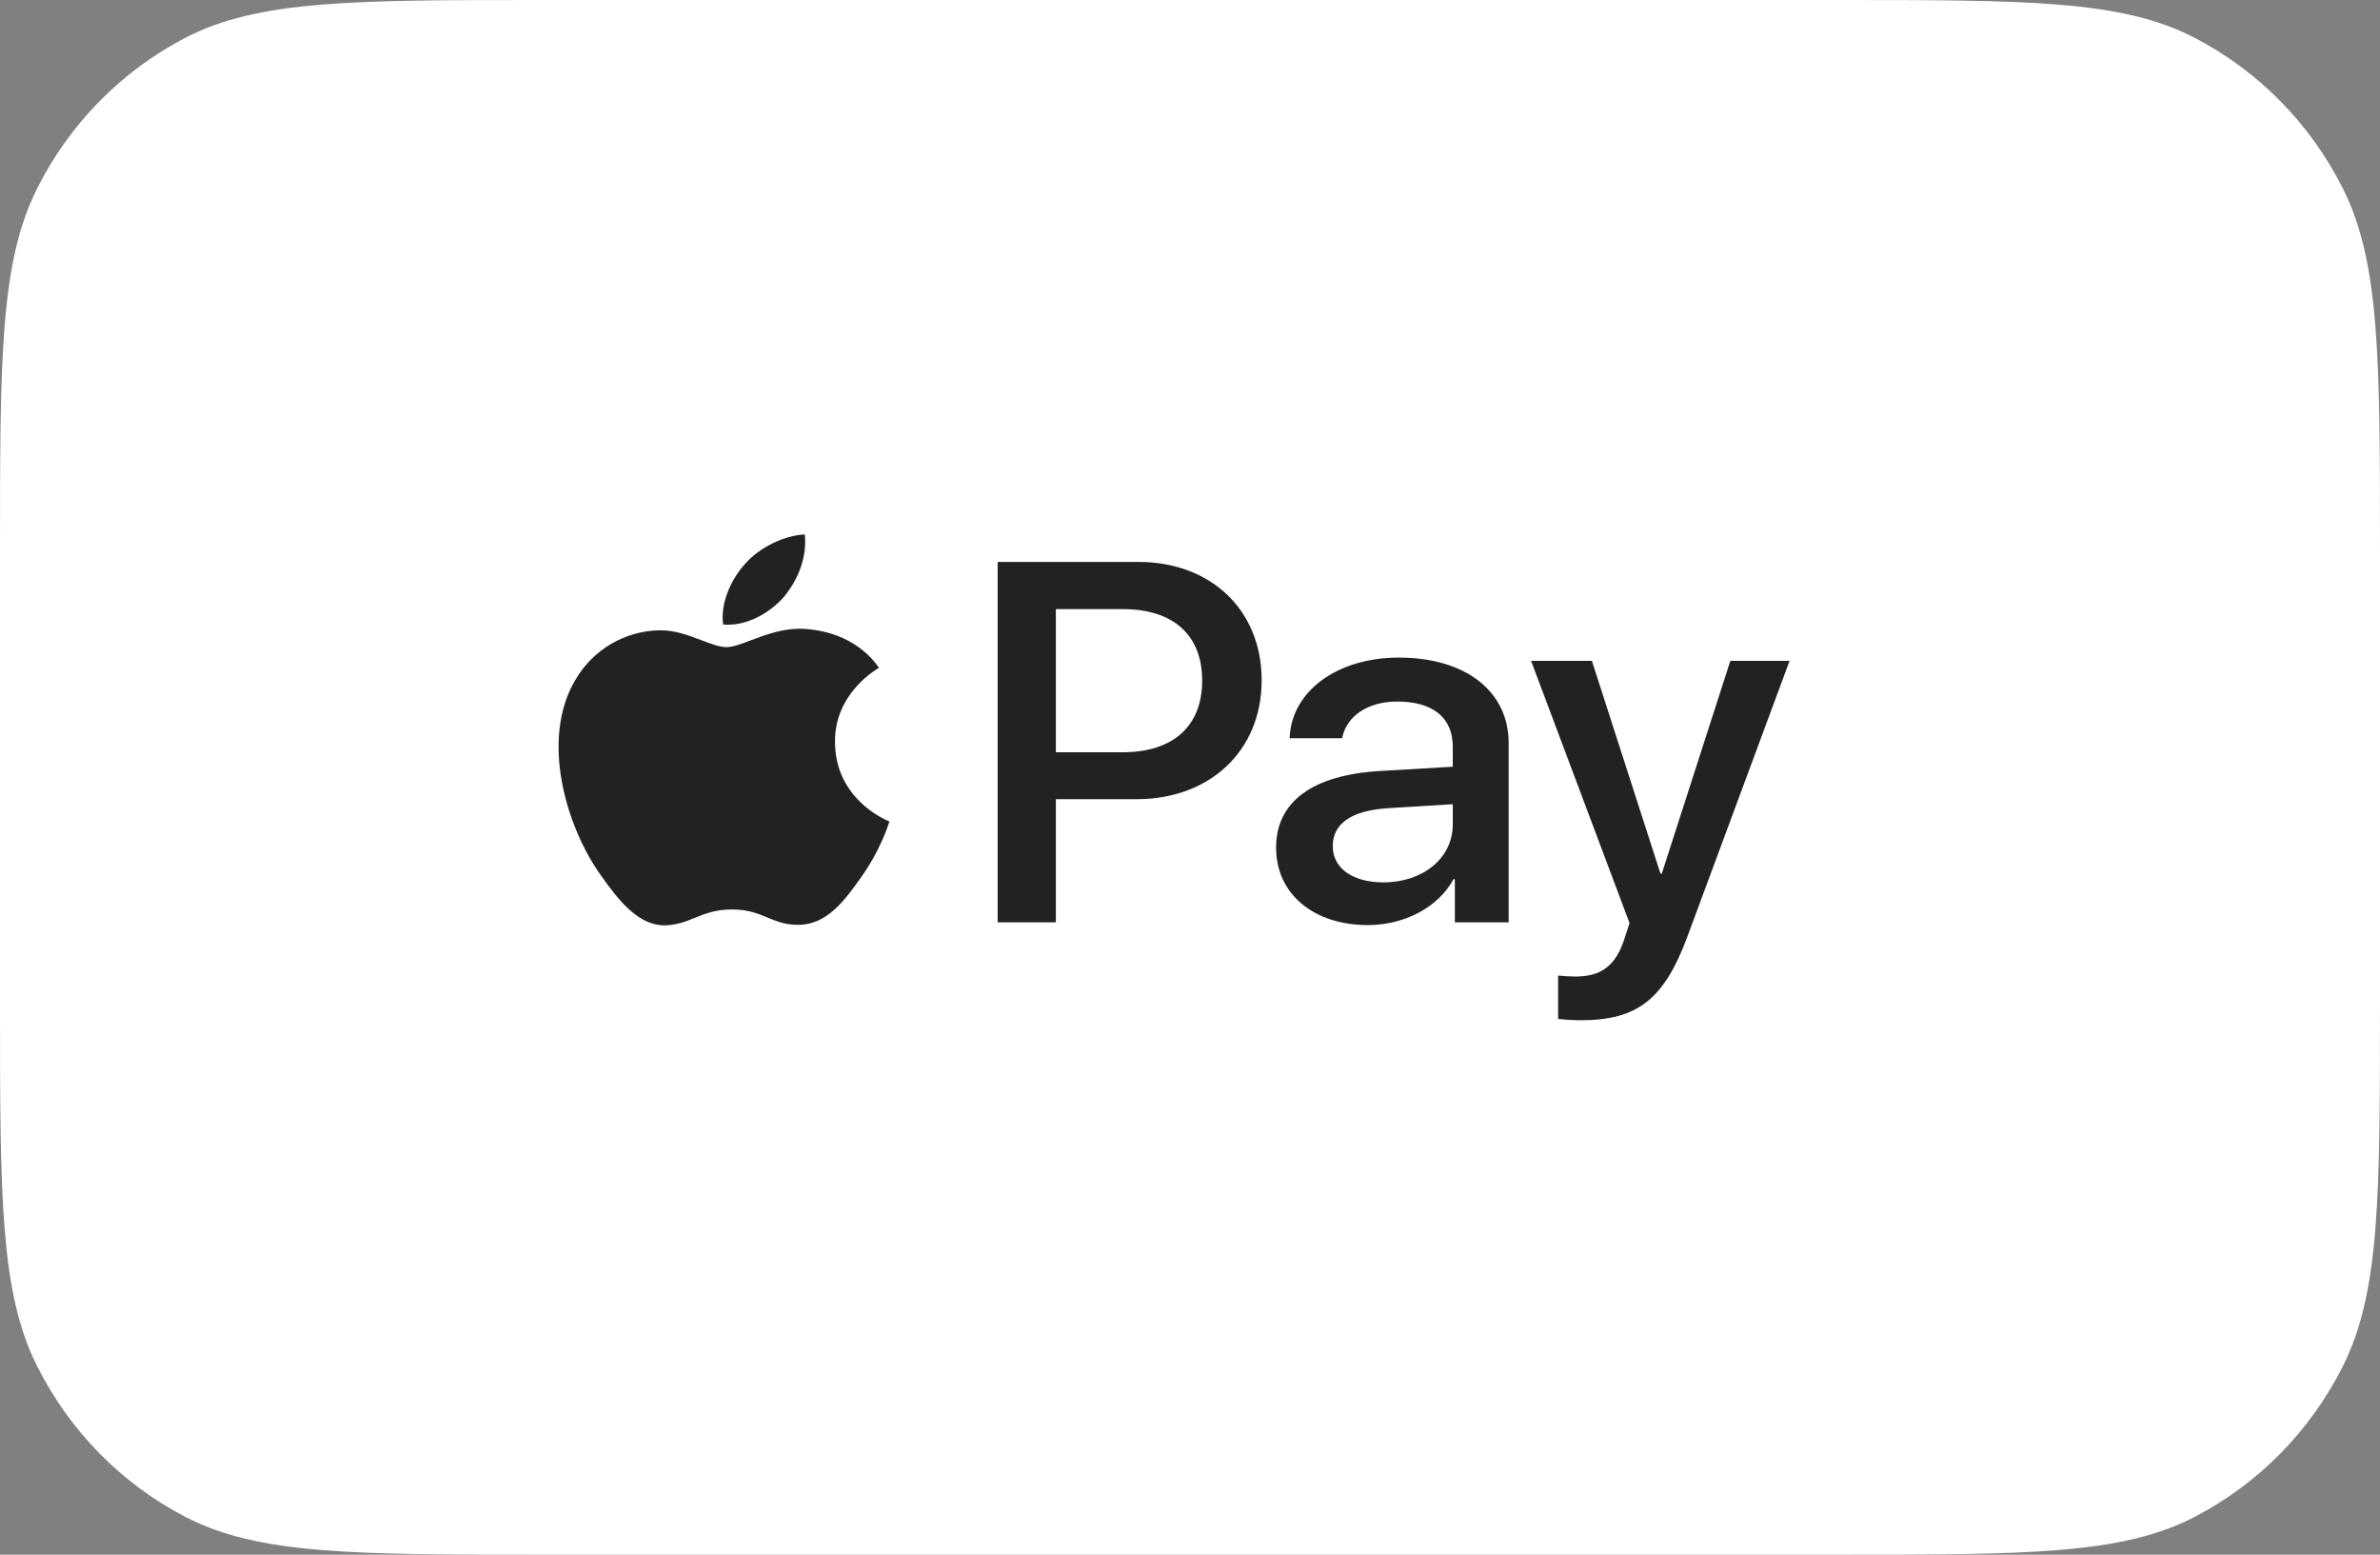
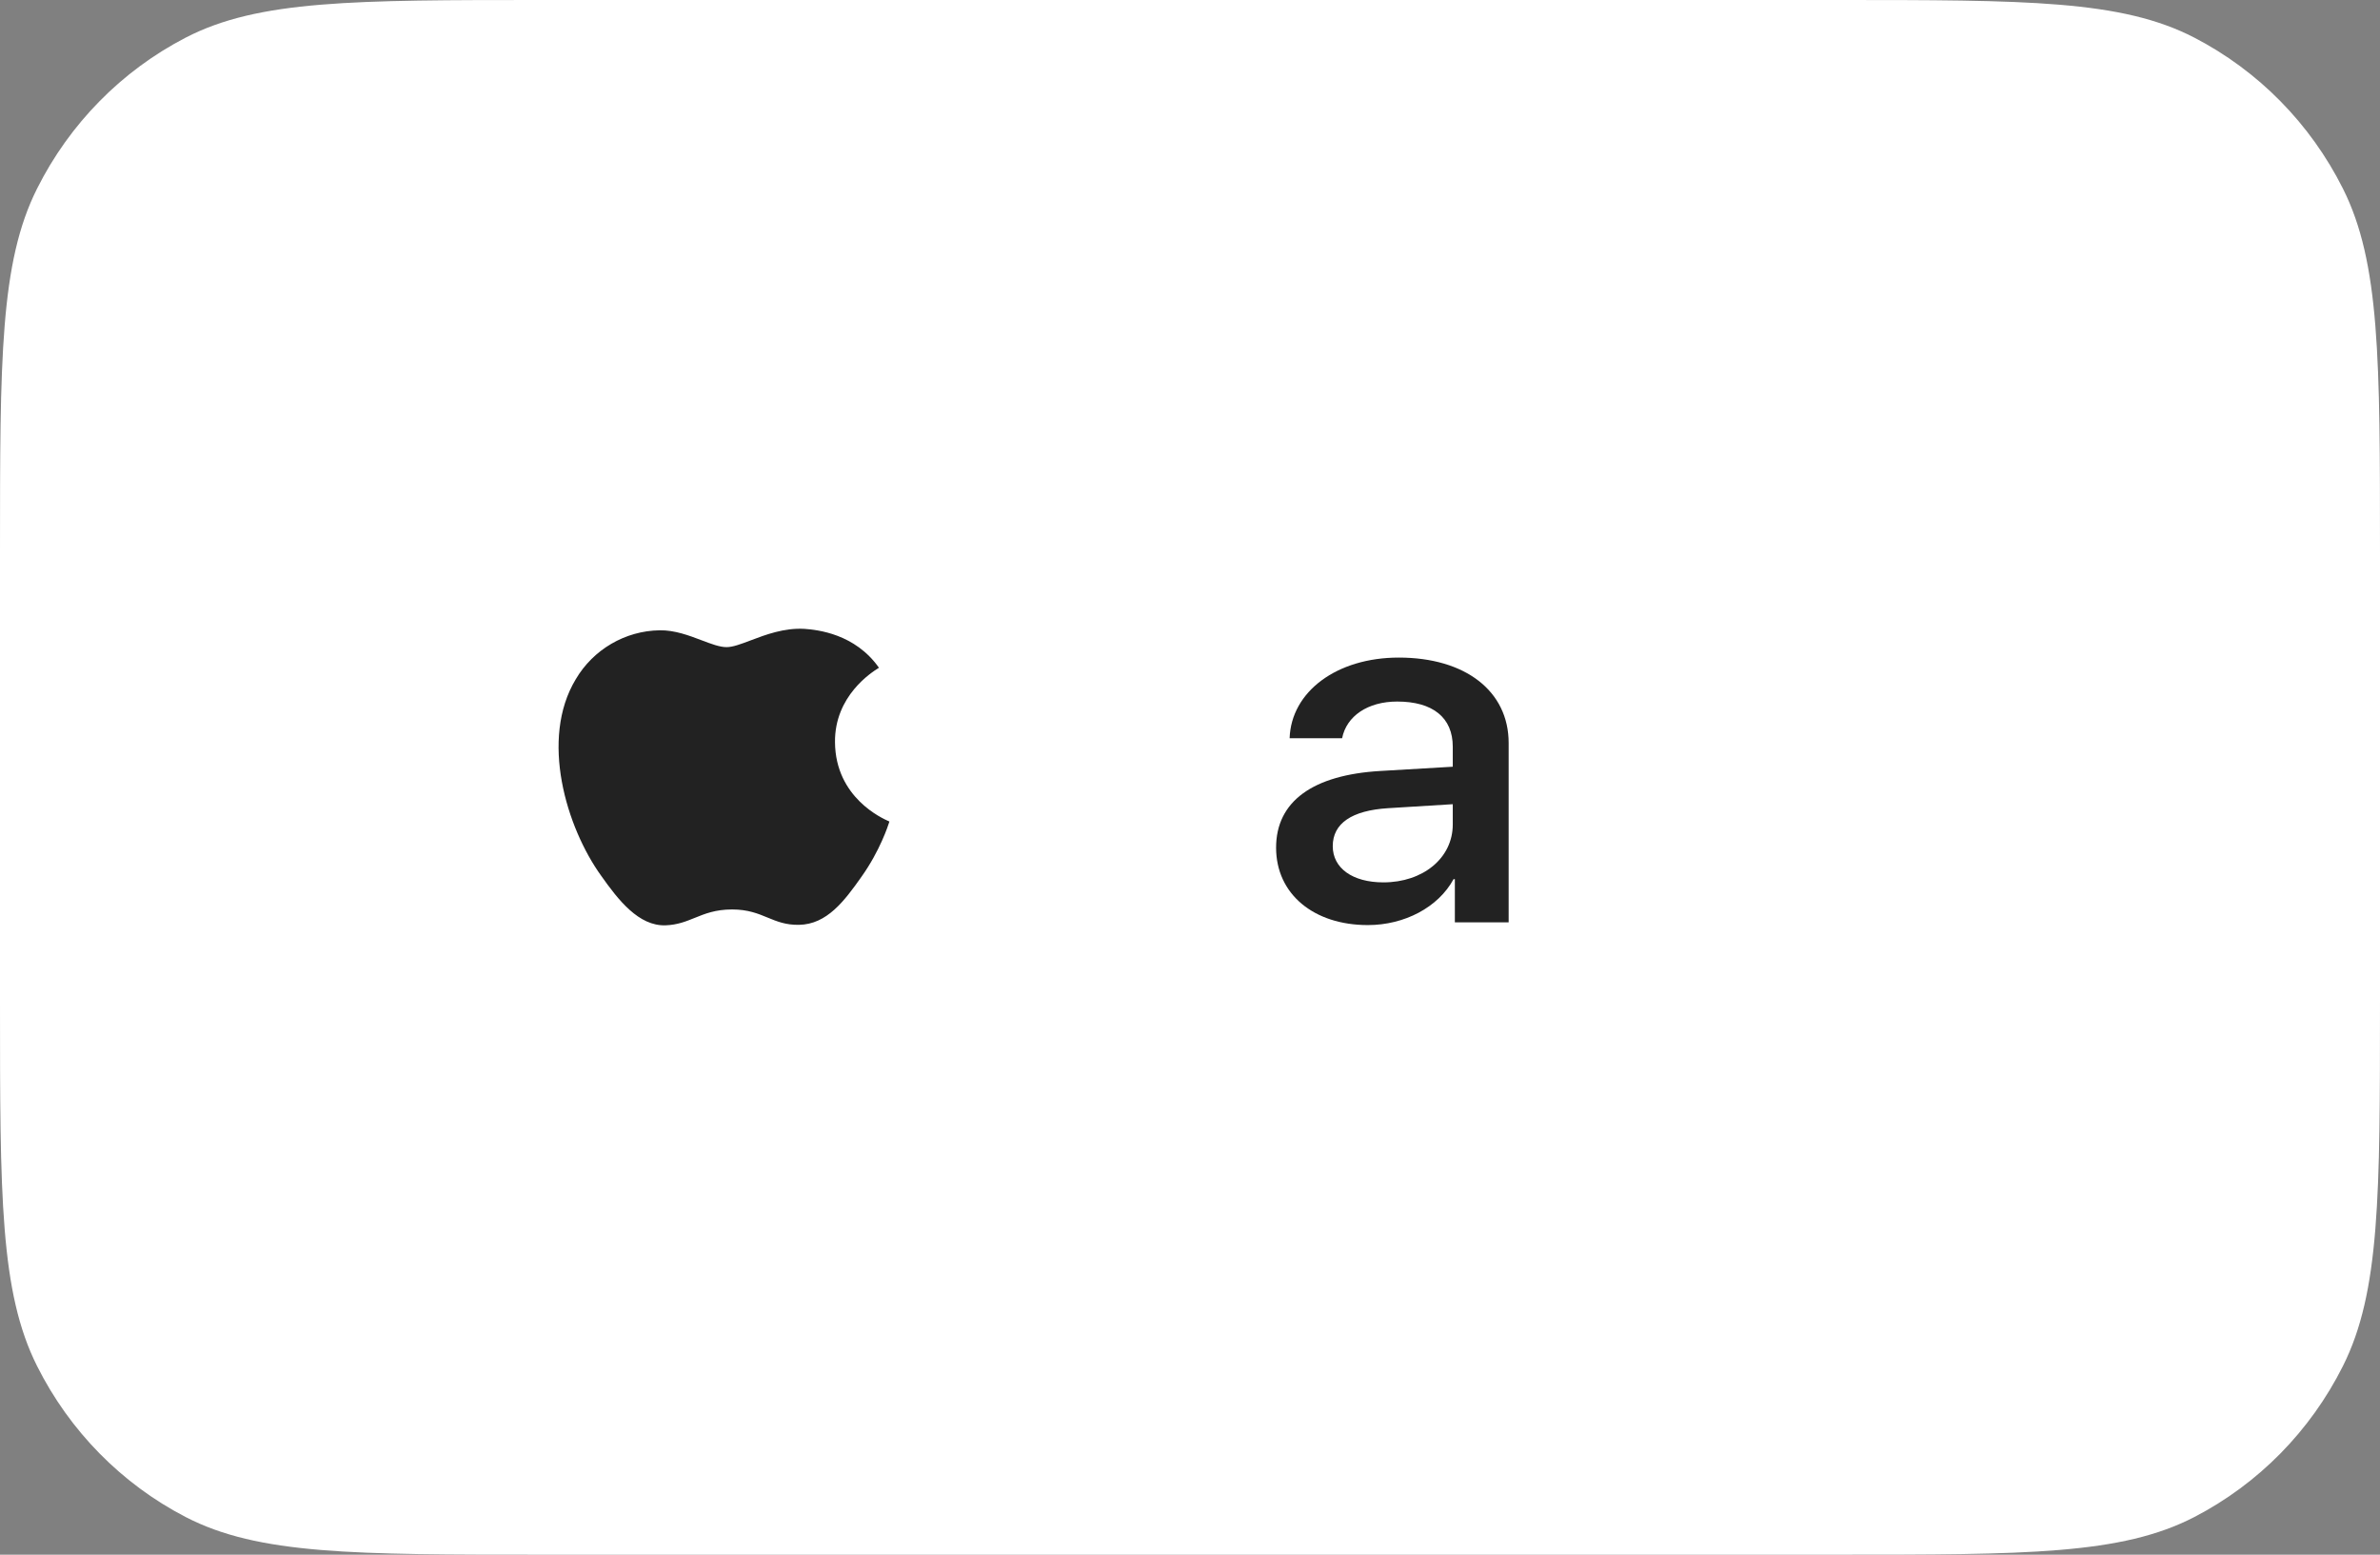
<svg xmlns="http://www.w3.org/2000/svg" width="98" height="64" viewBox="0 0 98 64" fill="none">
  <rect x="0" y="0" width="98" height="64" fill="#808080" stroke="none" />
  <path d="M22.4 62.933C14.737 62.933 10.891 62.933 8.12 61.5C5.681 60.243 3.699 58.229 2.462 55.75C1.05 52.936 1.05 49.029 1.05 41.245V22.756C1.05 14.971 1.05 11.064 2.462 8.249C3.699 5.771 5.681 3.757 8.121 2.5C10.891 1.067 14.737 1.067 22.4 1.067H75.6C83.263 1.067 87.109 1.067 89.879 2.501C92.319 3.758 94.302 5.771 95.539 8.25C96.95 11.064 96.95 14.971 96.95 22.756V41.245C96.95 49.029 96.95 52.936 95.539 55.75C94.302 58.229 92.319 60.243 89.879 61.5C87.109 62.933 83.263 62.933 75.6 62.933H22.4Z" fill="white" />
  <path fill-rule="evenodd" clip-rule="evenodd" d="M75.6 2.133H22.4C18.445 2.133 15.605 2.135 13.376 2.32C11.171 2.503 9.75 2.855 8.598 3.451C6.358 4.61 4.538 6.459 3.397 8.734C2.81 9.904 2.464 11.348 2.284 13.588C2.102 15.853 2.1 18.738 2.1 22.756V41.244C2.1 45.262 2.102 48.147 2.284 50.412C2.464 52.651 2.81 54.096 3.397 55.266C4.538 57.541 6.358 59.39 8.598 60.549C9.75 61.145 11.171 61.497 13.376 61.68C15.605 61.865 18.445 61.867 22.4 61.867H75.6C79.555 61.867 82.395 61.865 84.624 61.68C86.829 61.497 88.251 61.145 89.403 60.549C91.642 59.39 93.462 57.541 94.603 55.266C95.19 54.096 95.536 52.651 95.716 50.412C95.898 48.147 95.9 45.262 95.9 41.244V22.756C95.9 18.738 95.898 15.853 95.716 13.588C95.536 11.348 95.19 9.904 94.603 8.734C93.462 6.459 91.642 4.61 89.403 3.451C88.251 2.855 86.829 2.503 84.624 2.32C82.395 2.135 79.555 2.133 75.6 2.133ZM1.526 7.765C0 10.808 0 14.79 0 22.756V41.244C0 49.21 0 53.192 1.526 56.234C2.868 58.911 5.01 61.086 7.644 62.45C10.639 64 14.559 64 22.4 64H75.6C83.441 64 87.361 64 90.356 62.45C92.99 61.086 95.132 58.911 96.474 56.234C98 53.192 98 49.21 98 41.244V22.756C98 14.79 98 10.808 96.474 7.765C95.132 5.089 92.99 2.914 90.356 1.55C87.361 0 83.441 0 75.6 0H22.4C14.559 0 10.639 0 7.644 1.55C5.01 2.914 2.868 5.089 1.526 7.765Z" fill="white" />
-   <path d="M32.272 24.579C32.849 23.885 33.241 22.953 33.138 22C32.292 22.041 31.261 22.536 30.663 23.231C30.127 23.826 29.652 24.797 29.776 25.71C30.725 25.789 31.673 25.254 32.272 24.579Z" fill="#222222" />
  <path d="M33.127 25.888C32.288 25.84 31.526 26.129 30.91 26.362C30.513 26.512 30.176 26.64 29.918 26.64C29.634 26.64 29.284 26.507 28.891 26.358C28.374 26.162 27.781 25.936 27.162 25.947C25.743 25.967 24.426 26.738 23.706 27.965C22.225 30.418 23.315 34.056 24.756 36.055C25.455 37.043 26.298 38.132 27.409 38.092C27.895 38.074 28.244 37.932 28.606 37.786C29.025 37.616 29.46 37.439 30.145 37.439C30.797 37.439 31.213 37.61 31.612 37.775C31.993 37.932 32.358 38.082 32.9 38.072C34.052 38.053 34.773 37.084 35.472 36.094C36.236 35.021 36.571 33.983 36.618 33.835L36.623 33.82C36.622 33.818 36.612 33.814 36.596 33.807C36.339 33.693 34.401 32.838 34.382 30.556C34.362 28.64 35.907 27.669 36.16 27.51C36.176 27.5 36.187 27.493 36.192 27.489C35.205 26.086 33.661 25.928 33.127 25.888Z" fill="#222222" />
-   <path fill-rule="evenodd" clip-rule="evenodd" d="M51.951 28.006C51.951 25.116 49.865 23.132 46.869 23.132H41.081V37.969H43.477V32.9H46.794C49.822 32.9 51.951 30.905 51.951 28.006ZM46.227 30.967H43.477V25.075H46.237C48.313 25.075 49.501 26.144 49.501 28.016C49.501 29.888 48.313 30.967 46.227 30.967Z" fill="#222222" />
  <path fill-rule="evenodd" clip-rule="evenodd" d="M52.545 34.895C52.545 32.993 54.054 31.902 56.835 31.738L59.82 31.563V30.741C59.82 29.538 58.997 28.88 57.531 28.88C56.322 28.88 55.445 29.476 55.263 30.391H53.102C53.166 28.468 55.049 27.07 57.596 27.07C60.334 27.07 62.121 28.448 62.121 30.587V37.969H59.906V36.191H59.853C59.221 37.353 57.83 38.082 56.322 38.082C54.097 38.082 52.545 36.807 52.545 34.895ZM59.82 33.939V33.106L57.157 33.27C55.659 33.363 54.878 33.898 54.878 34.833C54.878 35.738 55.691 36.324 56.964 36.324C58.59 36.324 59.82 35.327 59.82 33.939Z" fill="#222222" />
-   <path d="M64.157 40.16V41.938C64.318 41.98 64.906 42 65.088 42C67.42 42 68.522 41.147 69.485 38.545L73.689 27.204H71.25L68.426 35.964H68.372L65.548 27.204H63.044L67.099 38L66.885 38.658C66.521 39.769 65.923 40.201 64.863 40.201C64.67 40.201 64.306 40.18 64.157 40.16Z" fill="#222222" />
</svg>